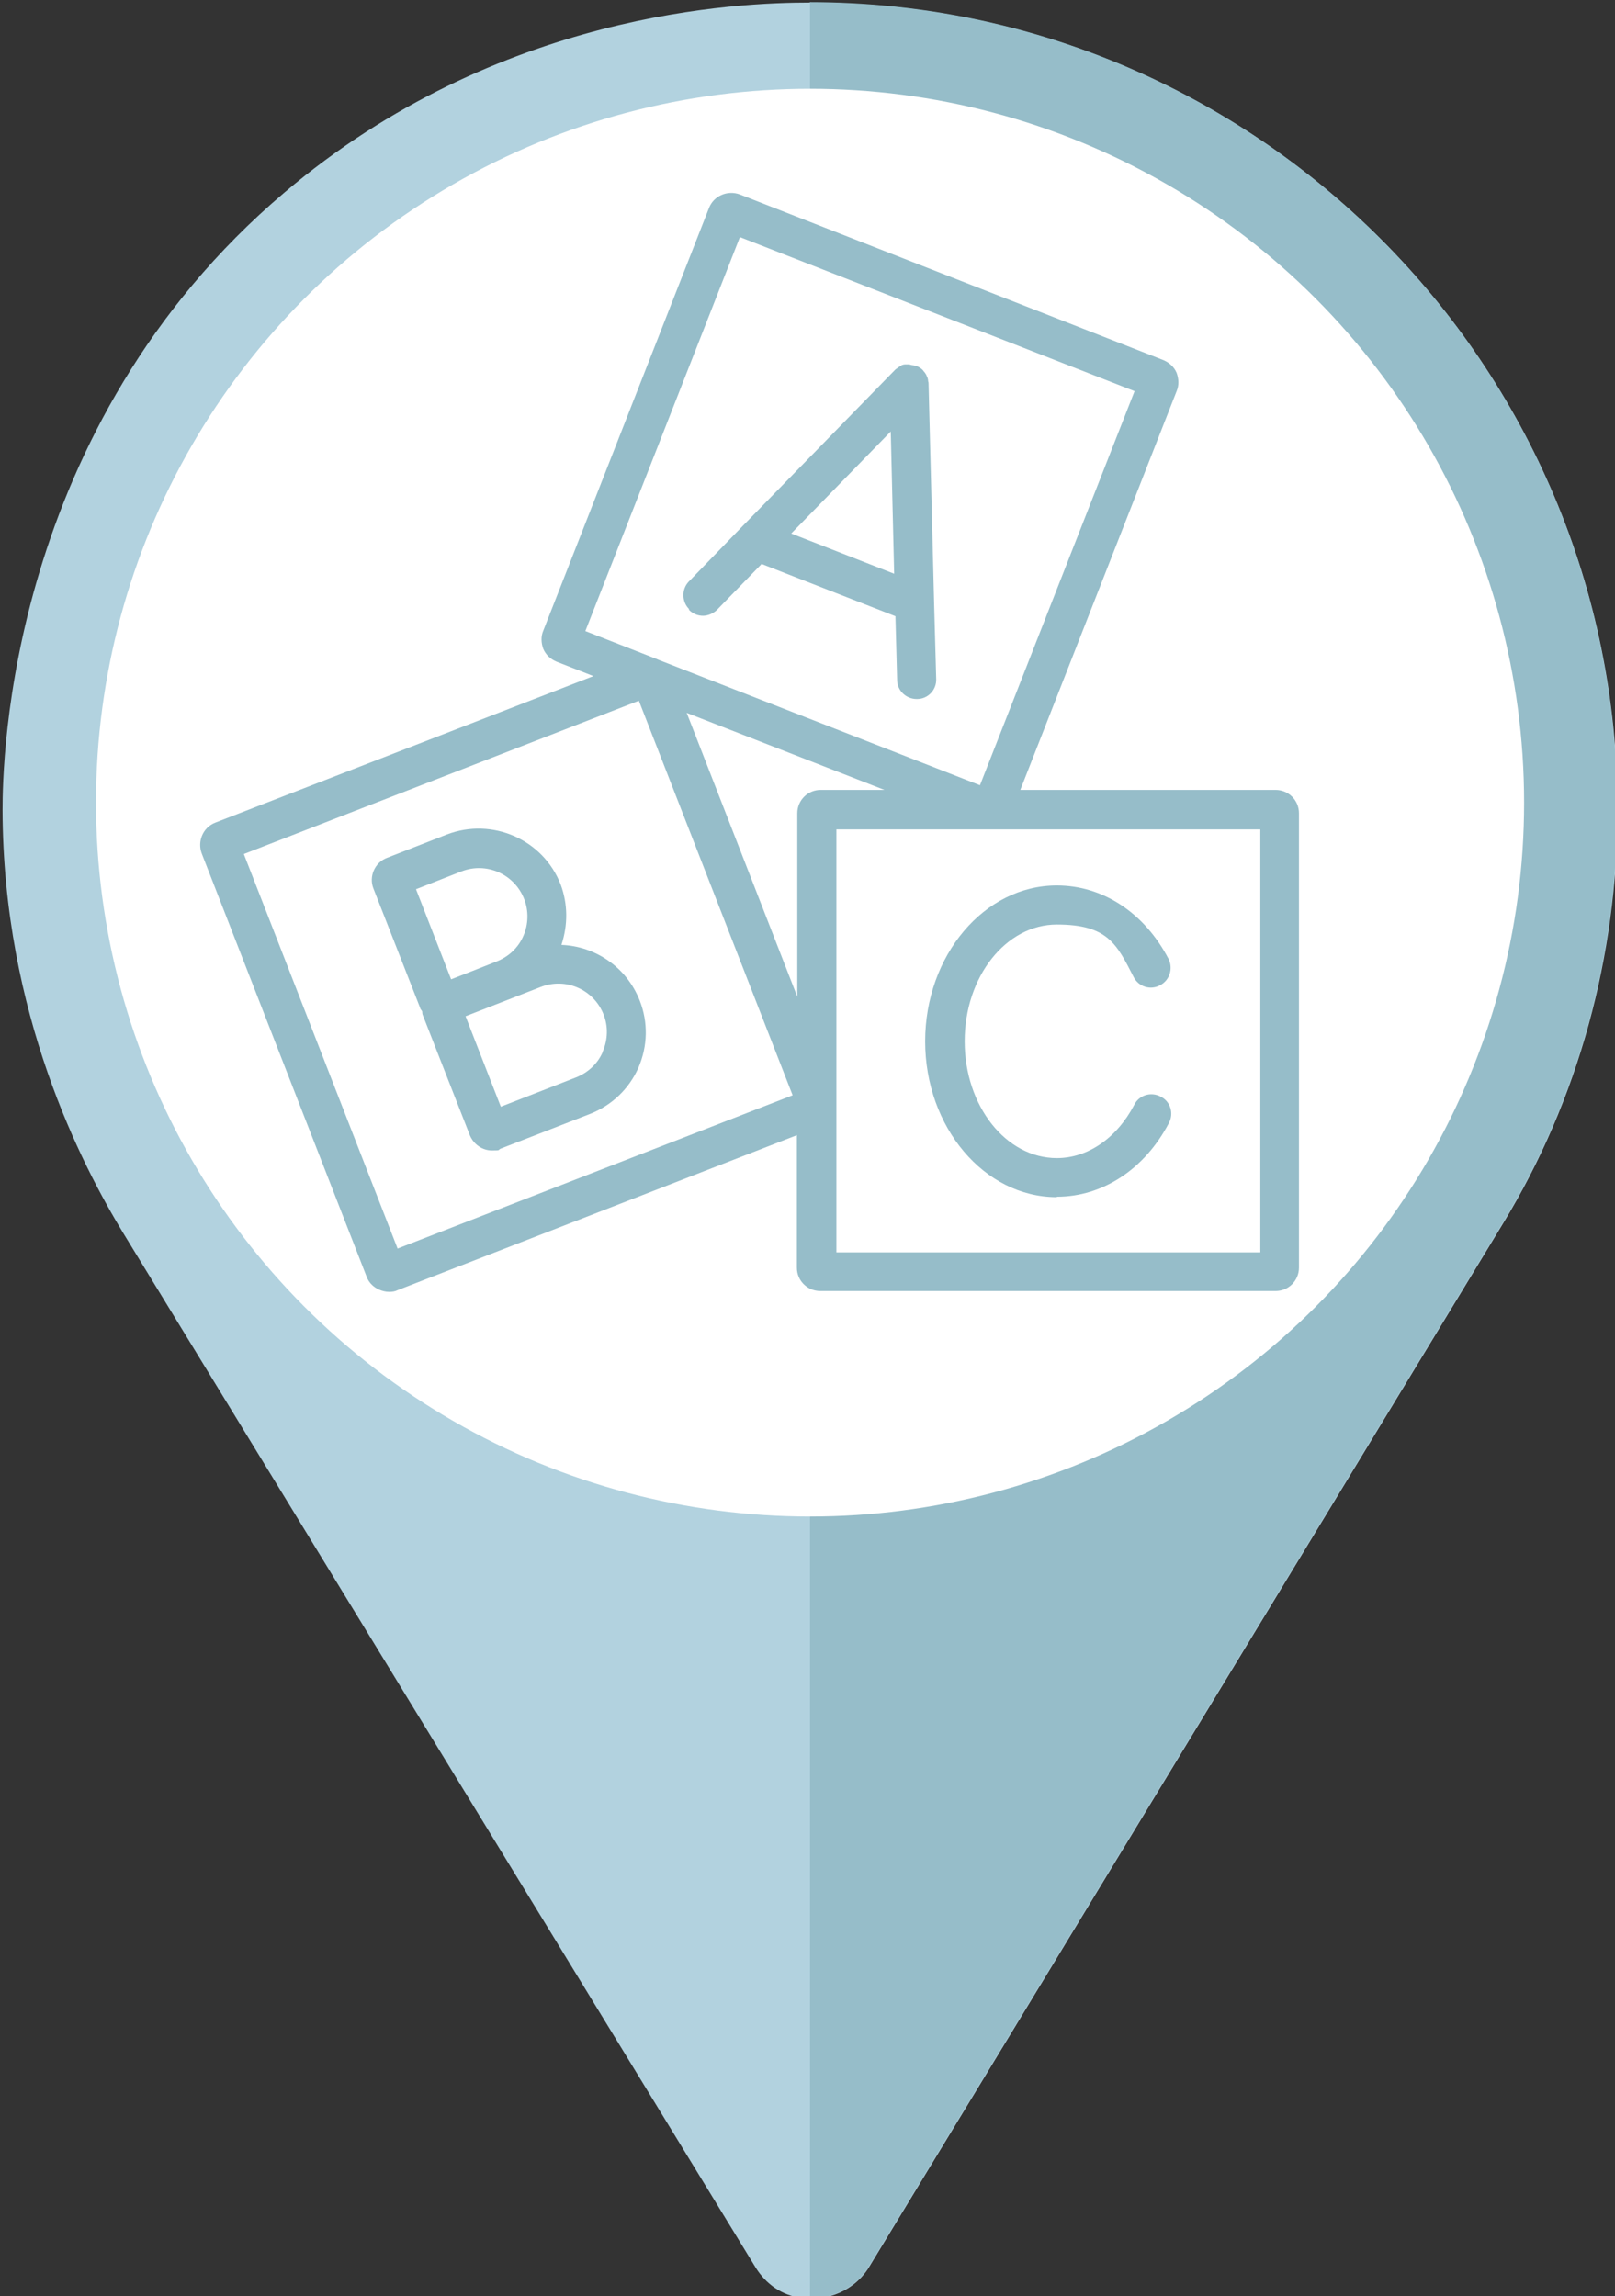
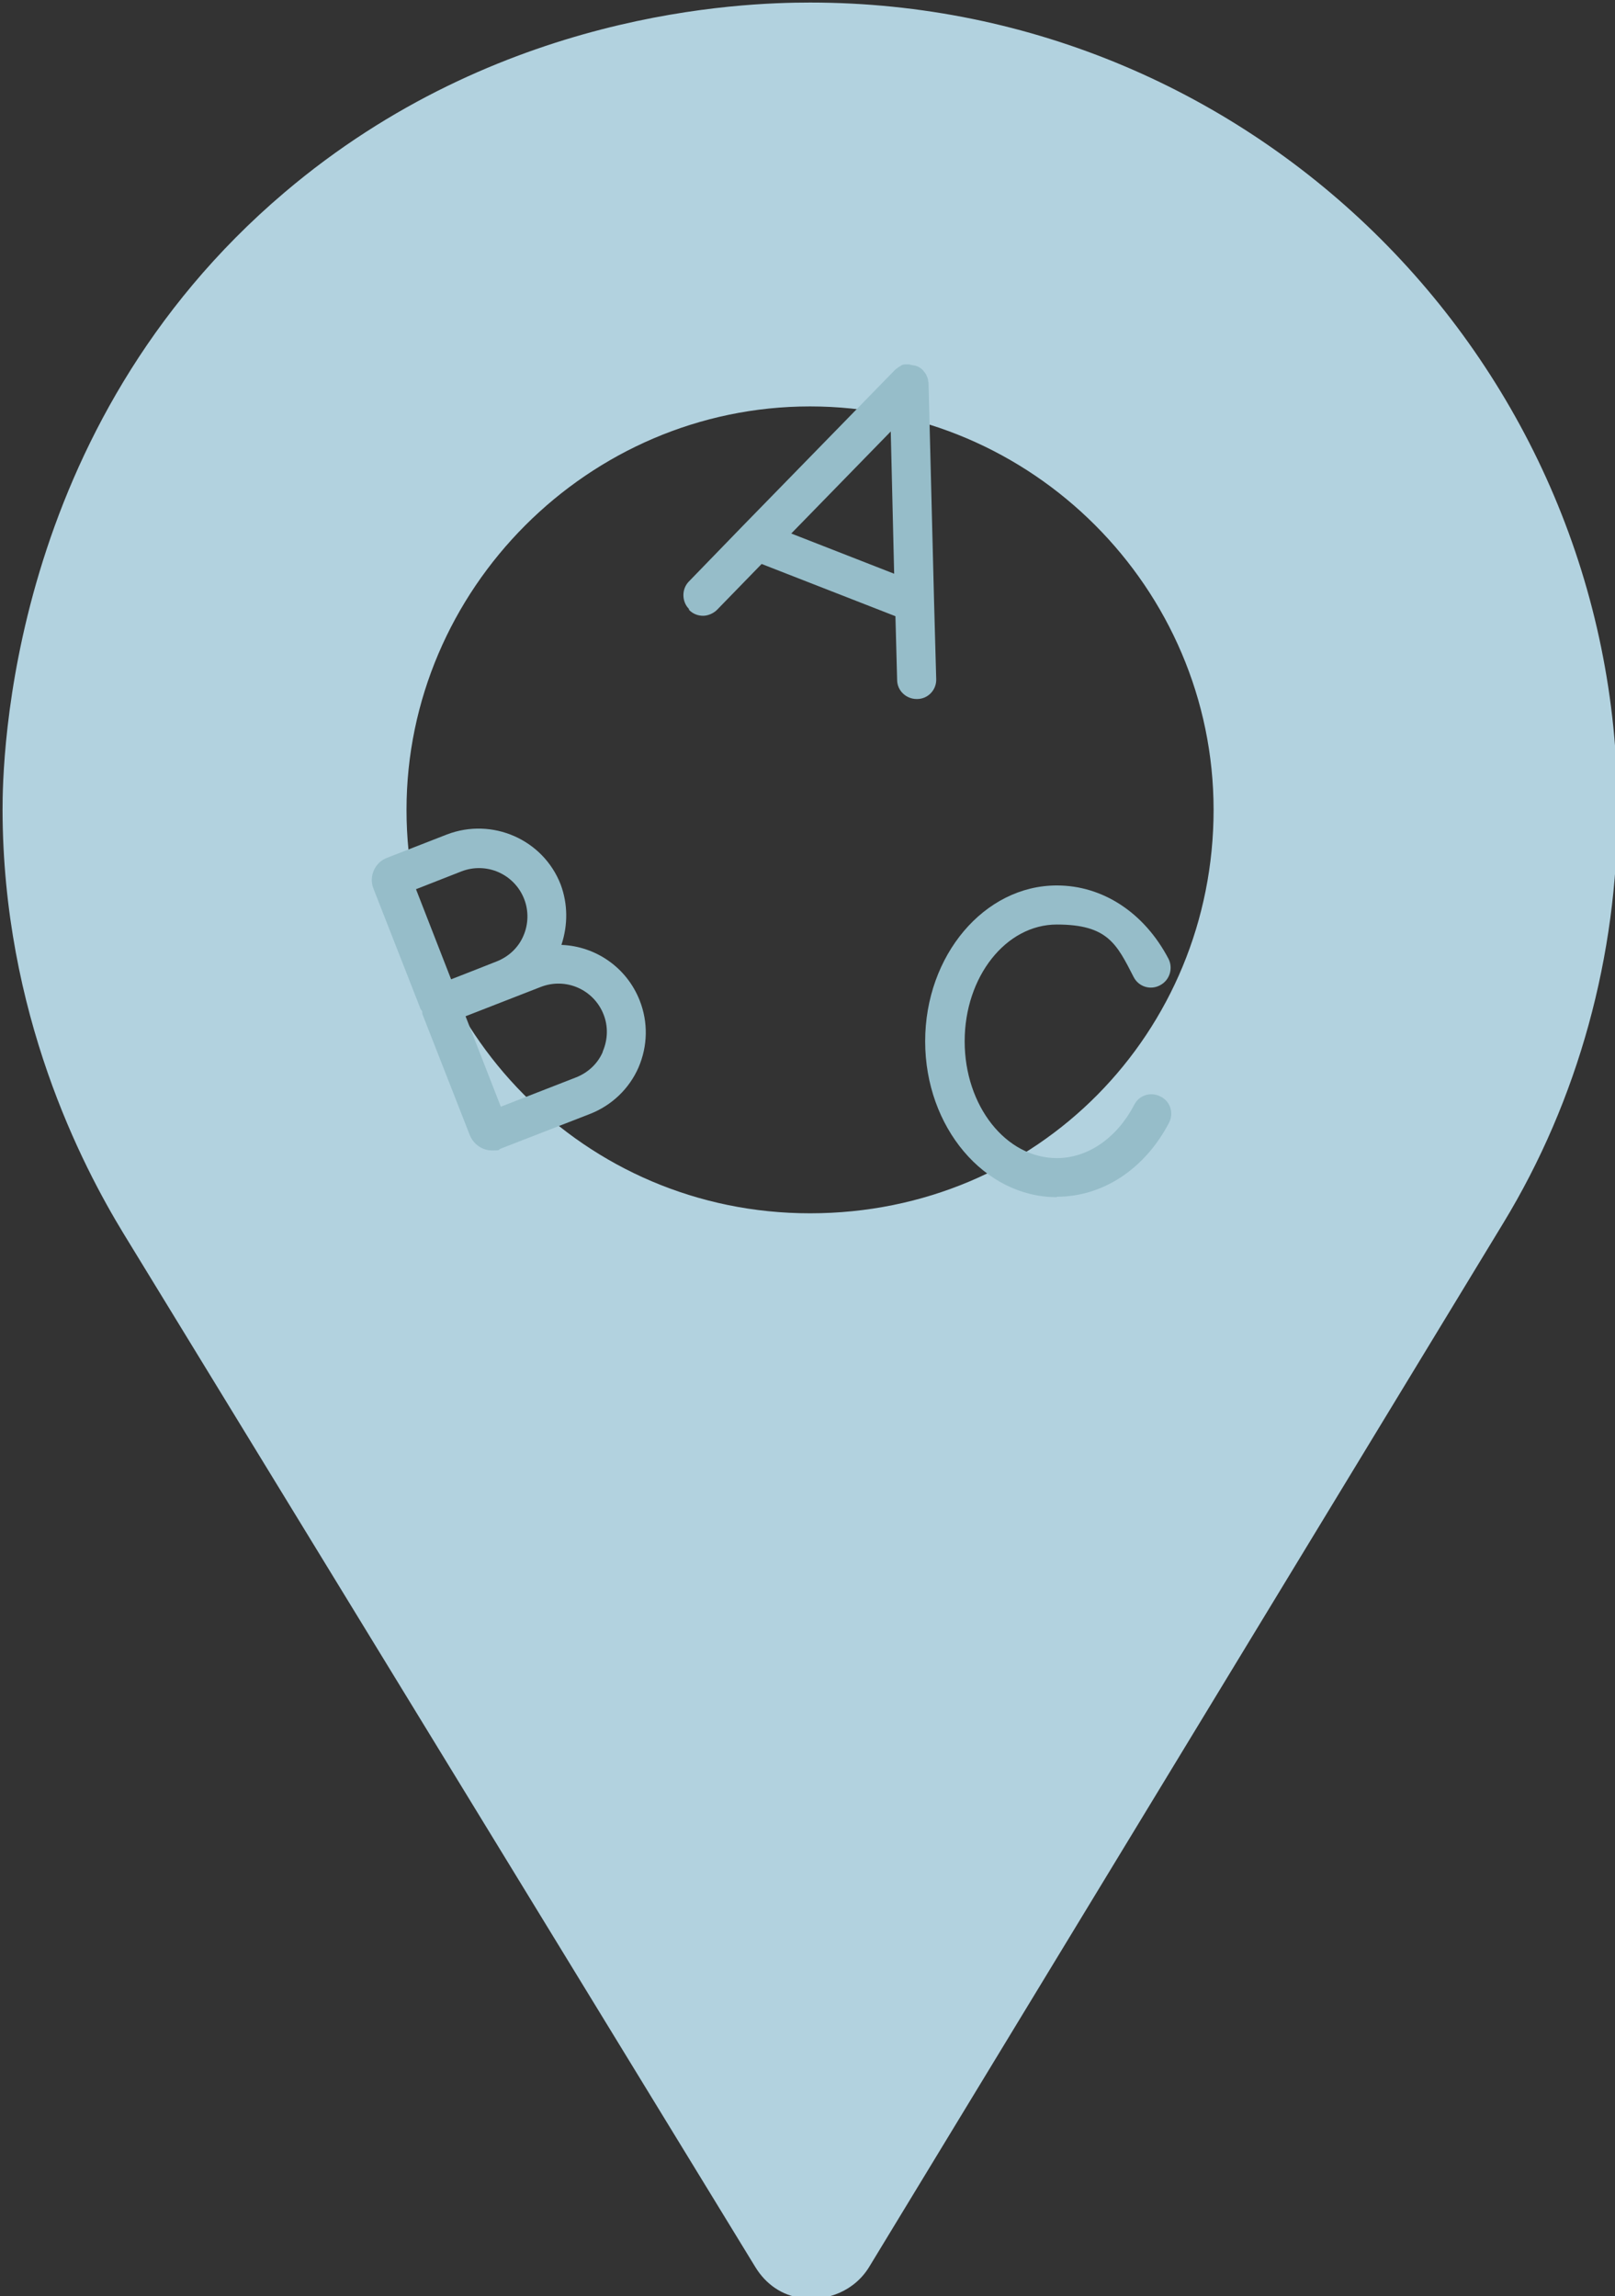
<svg xmlns="http://www.w3.org/2000/svg" id="Layer_1" version="1.1" viewBox="0 0 380.2 540.7">
  <rect x="0" y="0" width="380.2" height="540.7" fill="#333333" stroke="none" />
  <defs>
    <style>
      .st0 {
        fill: #b2d2df;
      }

      .st1 {
        fill: #96bdc9;
      }

      .st2 {
        fill: #fff;
      }
    </style>
  </defs>
  <g id="zabawa_i_wypoczynek">
    <path class="st0" d="M190.7.6c-16.4,0-73.4,2-123.7,44.7C1.7,100.7.6,179.6.6,190.7c.1,48,18.7,83.7,28.5,99.8l148.7,243.3c2.5,4.1,6.3,6.7,10.8,7.3,6,.9,12.7-1.6,16.2-7.6l149.1-245.5c17.7-29.1,26.9-63,26.9-97.3C380.8,85.8,295.6.6,190.7.6h0ZM190.7,285.7c-53.2,0-95-43.1-95-95s42.8-95,95-95,95,42.8,95,95-41.2,95-95,95h0Z" />
-     <path class="st1" d="M190.7.6v95c52.3,0,95,42.8,95,95s-41.2,95-95,95v255.6c5.4,0,11-2.5,14-7.8l149.1-245.5c17.7-29.1,26.9-63,26.9-97.3C380.7,85.7,295.5.5,190.6.5h0Z" />
-     <circle class="st2" cx="190.7" cy="189" r="168.1" />
  </g>
  <g>
    <path class="st1" d="M162.3,143.7c.9.9,2.1,1.3,3.2,1.3s2.4-.5,3.3-1.4l10.5-10.8,31.5,12.3.4,15c0,2.5,2.1,4.5,4.6,4.5h.1c2.6,0,4.6-2.2,4.5-4.7l-.5-18.1h0l-1.3-51.4h0c0-.2,0-.4-.1-.6,0-.4-.1-.8-.3-1.2-.2-.6-.6-1-1-1.5h0c-.6-.6-1.4-1-2.3-1.1-.3,0-.7-.2-1-.2h0c-.2,0-.3,0-.5,0-.4,0-.9,0-1.3.3s-.7.4-1,.7c-.1,0-.3.2-.4.3h0l-35.9,36.8h0l-12.6,13c-1.8,1.8-1.7,4.8,0,6.5v.2ZM186.3,125.6l23.4-24,.8,33.5-24.3-9.5h.1Z" />
    <path class="st1" d="M132.2,222.4c1.5-4.6,1.5-9.5-.2-14.1-4.1-10.6-16.1-15.9-26.8-11.8l-14.1,5.5c-2.9,1.1-4.3,4.4-3.2,7.2l11,28.1c0,.3.4.6.5.9,0,.3,0,.6.2,1l11,28.1c.9,2.2,3,3.6,5.2,3.6s1.4-.1,2-.4l21.1-8.2h0c5.1-2,9.2-5.9,11.4-10.9,2.2-5.1,2.3-10.7.3-15.8-3.1-7.9-10.5-12.8-18.4-13.1h0ZM97.9,209.4l10.7-4.2c5.9-2.3,12.5.6,14.8,6.5,1.1,2.8,1,6-.2,8.7-1.2,2.8-3.5,4.9-6.3,6l-6.6,2.6-4.1,1.6-8.3-21.3h0ZM141.9,247.7c-1.2,2.8-3.5,4.9-6.3,6l-17.7,6.9-8.3-21.3,17.7-6.9c5.9-2.3,12.5.6,14.8,6.5,1.1,2.8,1,5.9-.2,8.7h0Z" />
-     <path class="st1" d="M300.4,186h-60.2l36.8-93.9c.6-1.4.5-2.9,0-4.3-.6-1.4-1.7-2.4-3.1-3l-99.7-39c-2.9-1.1-6.2.3-7.3,3.2l-39,99.5c-.6,1.4-.5,2.9,0,4.3.6,1.4,1.7,2.4,3.1,3l8.7,3.4-89,34.5c-2.9,1.1-4.3,4.4-3.2,7.3l38.8,99.6c.5,1.4,1.6,2.5,3,3.1.7.3,1.5.5,2.3.5s1.4-.1,2-.4l94-36.5v31.2c0,3.1,2.5,5.5,5.5,5.5h107.2c3.1,0,5.5-2.5,5.5-5.5v-107c0-3.1-2.5-5.5-5.5-5.5h.1ZM174.1,55.8l93,36.3-36.4,92.8-75.6-29.5c-.2-.1-.5-.2-.7-.3l-16.6-6.5,36.4-92.8h-.1ZM93.6,294l-36.2-92.9,93-36.1,36.2,92.9s-93,36.1-93,36.1ZM161.5,167.8l46.7,18.2h-15c-3.1,0-5.5,2.5-5.5,5.5v43.2l-26.1-67h0ZM296.7,294.9h-99.8v-99.6h99.8v99.6h0Z" />
    <path class="st1" d="M248.8,281.8c10.8,0,20.7-6.5,26.4-17.4,1.2-2.3.3-5.1-2-6.2-2.3-1.2-5.1-.3-6.2,2-4.1,7.8-10.9,12.5-18.2,12.5-12,0-21.7-12.3-21.7-27.5s9.7-27.5,21.7-27.5,14.1,4.6,18.1,12.4c1.2,2.3,4,3.1,6.2,1.9,2.3-1.2,3.1-4,2-6.2-5.7-10.9-15.5-17.3-26.3-17.3-17.1,0-31,16.5-31,36.7s13.9,36.7,31,36.7h0Z" />
  </g>
</svg>